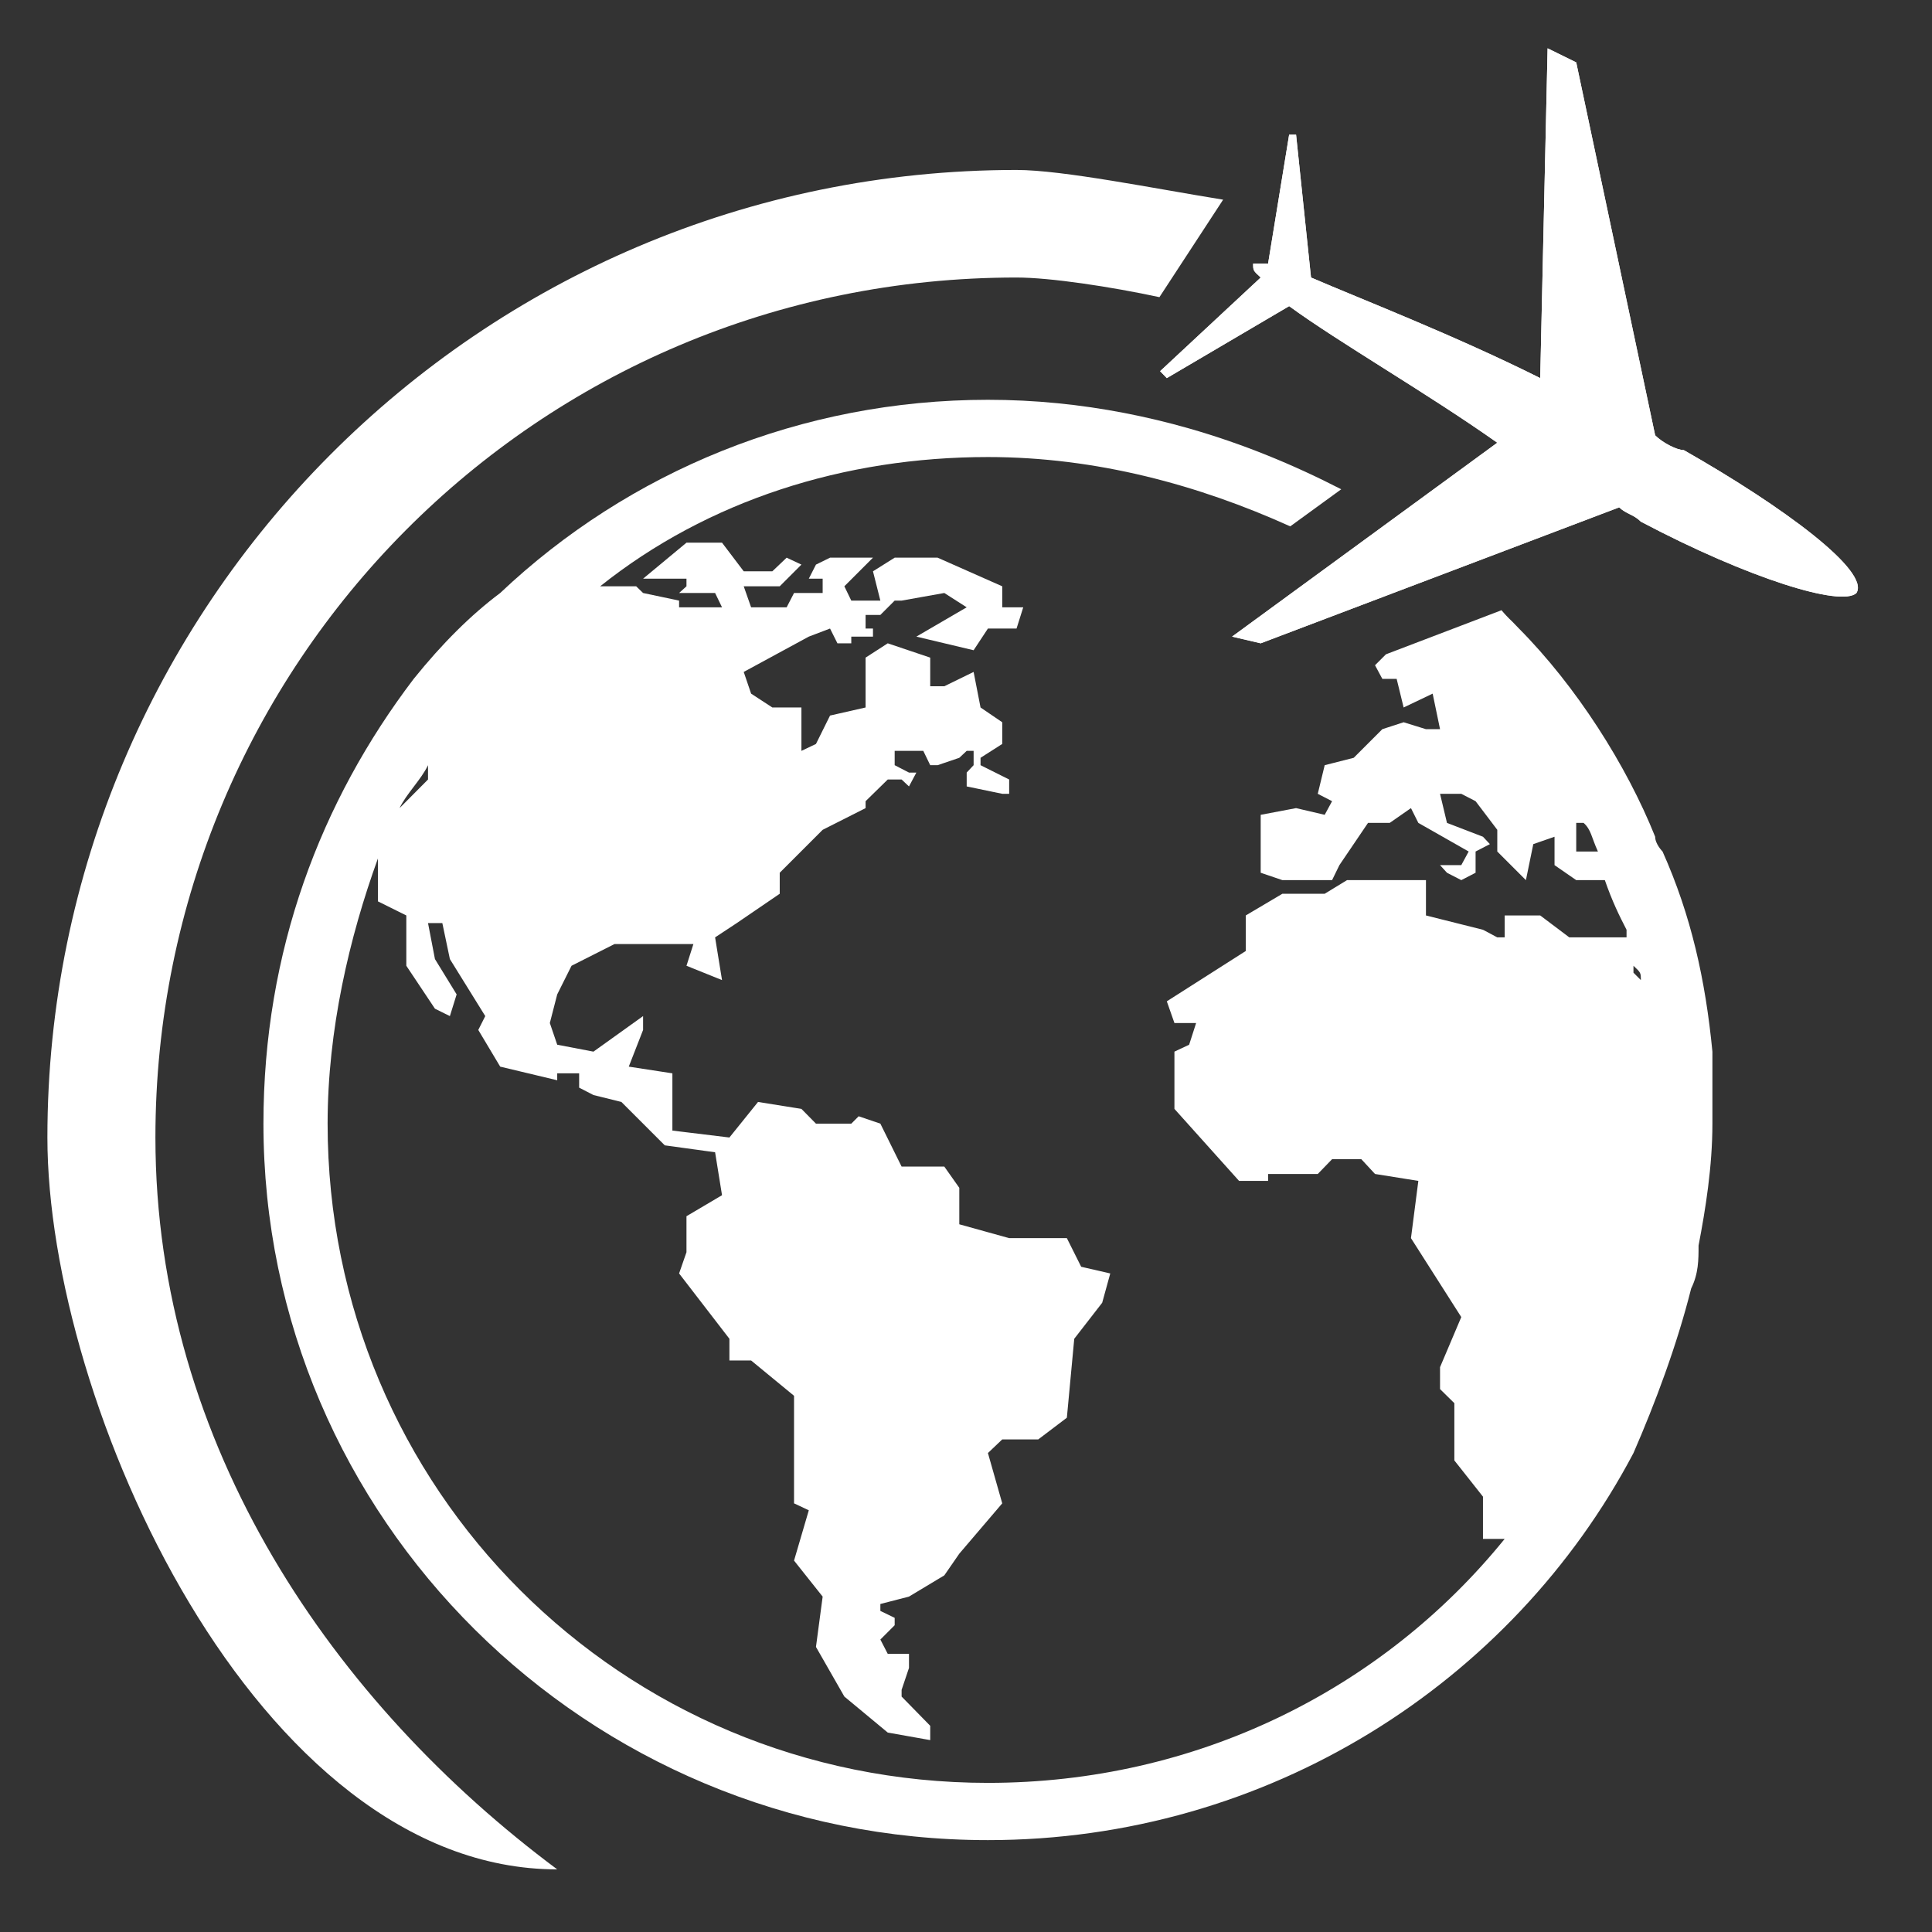
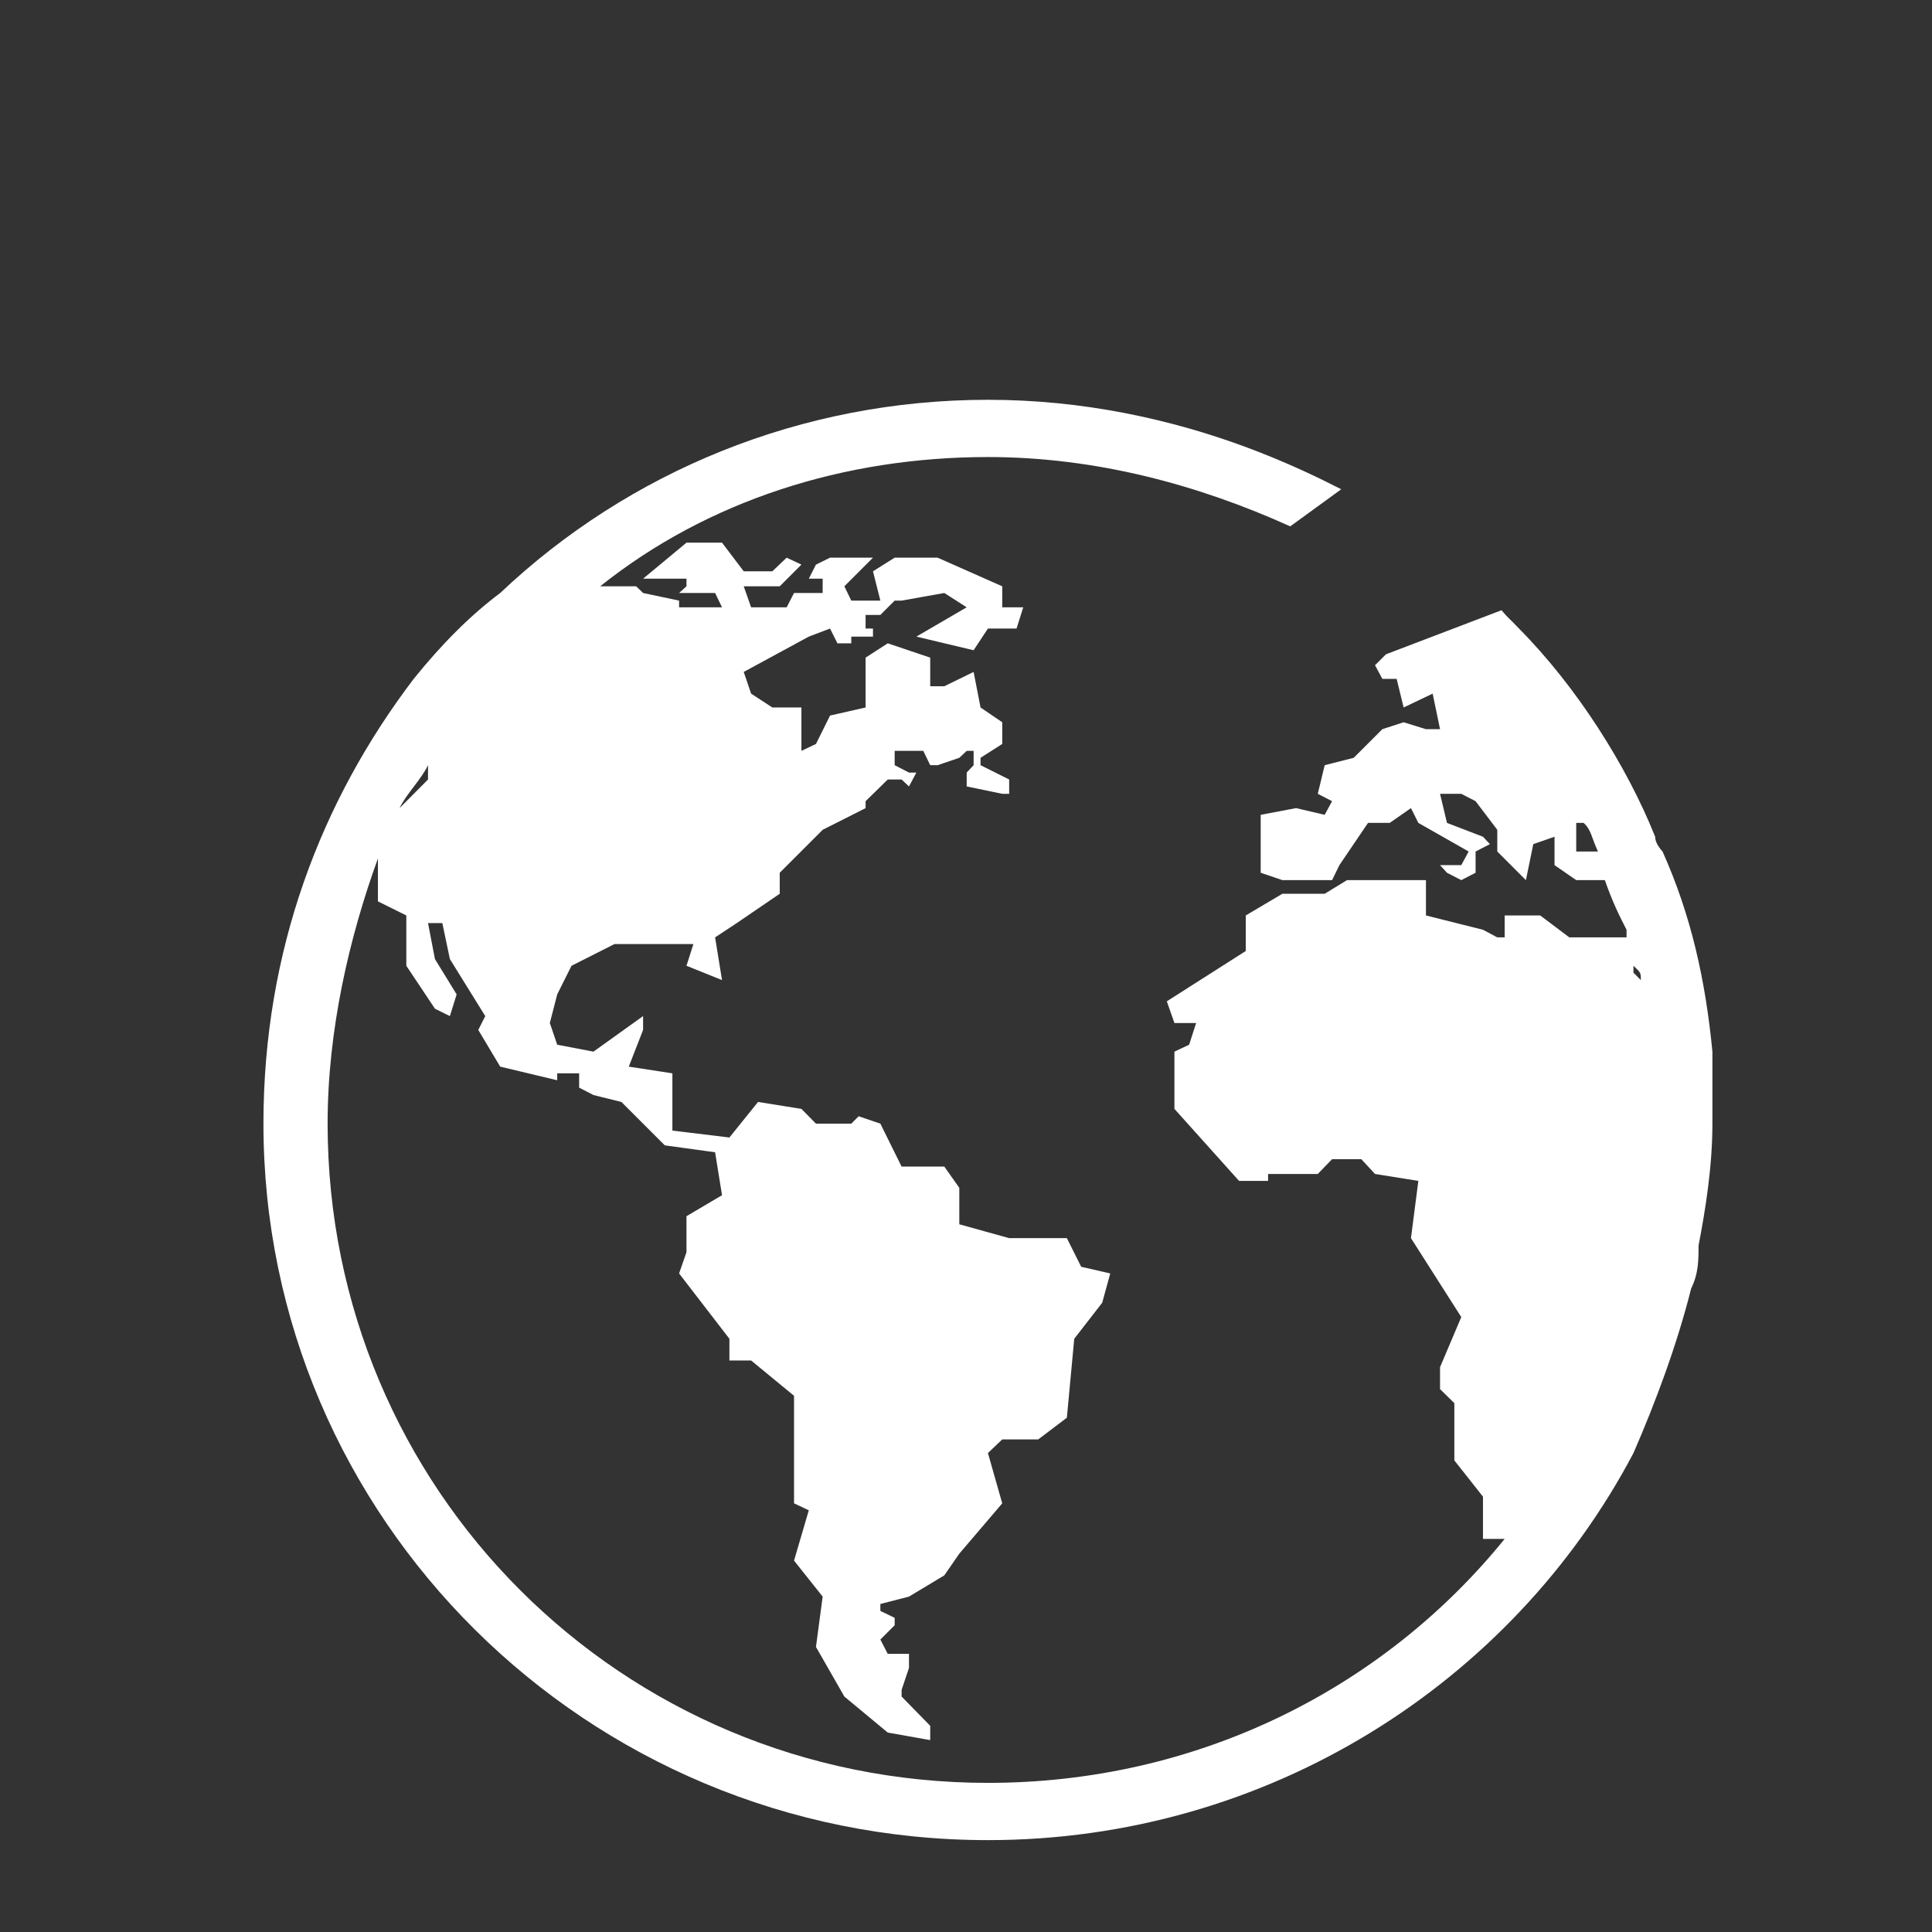
<svg xmlns="http://www.w3.org/2000/svg" version="1.0" preserveAspectRatio="xMidYMid meet" height="45" viewBox="0 0 33.75 33.75" zoomAndPan="magnify" width="45">
  <rect x="0" y="0" width="33.75" height="33.75" fill="#333333" stroke="none" />
  <defs>
    <clipPath id="8bee24223a">
-       <path clip-rule="nonzero" d="M 20 0.828 L 32.844 0.828 L 32.844 12 L 20 12 Z M 20 0.828" />
-     </clipPath>
+       </clipPath>
    <clipPath id="010f33ff99">
-       <path clip-rule="nonzero" d="M 0.828 2 L 22 2 L 22 32.844 L 0.828 32.844 Z M 0.828 2" />
-     </clipPath>
+       </clipPath>
    <clipPath id="4ad6002d8b">
      <path clip-rule="nonzero" d="M 4 6 L 30 6 L 30 32.844 L 4 32.844 Z M 4 6" />
    </clipPath>
  </defs>
  <g clip-path="url(#8bee24223a)">
    <path fill-rule="evenodd" fill-opacity="1" d="M 32.43 10.359 C 32.172 10.609 30.551 10.109 28.664 9.113 C 28.535 8.984 28.414 8.984 28.285 8.863 L 22.023 11.238 L 21.523 11.121 L 26.156 7.734 C 24.91 6.855 23.398 5.988 22.52 5.348 L 20.383 6.605 L 20.266 6.484 L 22.023 4.848 C 21.891 4.727 21.891 4.727 21.891 4.605 C 21.891 4.605 22.023 4.605 22.152 4.605 L 22.52 2.352 L 22.641 2.352 L 22.902 4.848 C 23.781 5.227 25.406 5.855 26.906 6.605 L 27.035 0.844 L 27.535 1.09 L 28.914 7.605 C 29.043 7.734 29.293 7.863 29.414 7.863 C 31.172 8.863 32.672 9.98 32.43 10.359" fill="#ffffff" />
-     <path fill-rule="nonzero" fill-opacity="1" d="M 29.414 7.863 C 29.293 7.863 29.043 7.734 28.914 7.605 L 27.535 1.09 L 27.035 0.844 L 26.906 6.605 C 25.406 5.855 23.781 5.227 22.902 4.848 L 22.641 2.352 L 22.52 2.352 L 22.152 4.605 C 22.023 4.605 21.891 4.605 21.891 4.605 C 21.891 4.727 21.891 4.727 22.023 4.848 L 20.266 6.484 L 20.383 6.605 L 22.52 5.348 C 23.398 5.988 24.91 6.855 26.156 7.734 L 21.523 11.121 L 22.023 11.238 L 28.285 8.863 C 28.414 8.984 28.535 8.984 28.664 9.113 C 30.551 10.109 32.172 10.609 32.43 10.359 C 32.672 9.98 31.172 8.863 29.414 7.863" fill="#ffffff" />
  </g>
  <g clip-path="url(#010f33ff99)">
    <path fill-rule="evenodd" fill-opacity="1" d="M 21.367 3.488 L 20.254 5.191 C 19.402 5.008 18.344 4.848 17.758 4.848 C 9.355 4.848 2.715 11.621 2.715 19.871 C 2.715 25.266 5.852 29.766 9.734 32.656 C 4.473 32.656 0.828 24.512 0.828 19.871 C 0.828 10.609 8.355 2.969 17.758 2.969 C 18.566 2.969 20.18 3.297 21.367 3.488" fill="#ffffff" />
  </g>
  <g clip-path="url(#4ad6002d8b)">
    <path fill-rule="evenodd" fill-opacity="1" d="M 28.535 16.992 L 28.535 16.871 C 28.664 16.992 28.664 16.992 28.664 17.121 Z M 7.477 13.367 L 7.477 13.617 L 6.98 14.117 C 7.098 13.867 7.359 13.617 7.477 13.367 Z M 27.535 14.875 L 27.535 14.375 L 27.664 14.375 C 27.797 14.496 27.797 14.617 27.914 14.875 Z M 29.043 14.875 C 29.043 14.875 28.914 14.746 28.914 14.617 C 28.414 13.367 27.535 11.988 26.535 10.98 L 26.418 10.859 C 26.348 10.793 26.285 10.727 26.23 10.66 L 24.211 11.43 L 24.02 11.621 L 24.148 11.859 L 24.398 11.859 L 24.52 12.359 L 25.027 12.117 L 25.156 12.738 L 24.91 12.738 L 24.52 12.617 L 24.148 12.738 L 23.648 13.238 L 23.141 13.367 L 23.02 13.867 L 23.27 13.996 L 23.141 14.234 L 22.641 14.117 L 22.023 14.234 L 22.023 15.246 L 22.402 15.375 L 23.27 15.375 L 23.398 15.113 L 23.898 14.375 L 24.277 14.375 L 24.648 14.117 L 24.777 14.375 L 25.656 14.875 L 25.527 15.113 L 25.156 15.113 L 25.277 15.246 L 25.527 15.375 L 25.777 15.246 L 25.777 14.875 L 26.027 14.746 L 25.906 14.617 L 25.277 14.375 L 25.156 13.867 L 25.527 13.867 L 25.777 13.996 L 26.156 14.496 L 26.156 14.875 L 26.656 15.375 L 26.785 14.746 L 27.156 14.617 L 27.156 15.113 L 27.535 15.375 L 28.035 15.375 C 28.164 15.746 28.285 15.992 28.414 16.242 L 28.414 16.375 L 27.414 16.375 L 26.906 15.992 L 26.285 15.992 L 26.285 16.375 L 26.156 16.375 L 25.906 16.242 L 24.91 15.992 L 24.91 15.375 L 23.531 15.375 L 23.141 15.613 L 22.402 15.613 L 21.762 15.992 L 21.762 16.613 L 20.383 17.492 L 20.516 17.871 L 20.895 17.871 L 20.773 18.25 L 20.516 18.371 L 20.516 19.371 L 21.645 20.629 L 22.152 20.629 L 22.152 20.508 L 23.02 20.508 L 23.27 20.25 L 23.781 20.25 L 24.02 20.508 L 24.777 20.629 L 24.648 21.629 L 25.527 23.008 L 25.156 23.883 L 25.156 24.266 L 25.406 24.512 L 25.406 25.512 L 25.906 26.145 L 25.906 26.883 L 26.285 26.883 C 24.148 29.52 20.895 31.145 17.258 31.145 C 10.855 31.145 5.723 26.012 5.723 19.629 C 5.723 17.992 6.102 16.375 6.602 14.996 L 6.602 15.746 L 7.098 15.992 L 7.098 16.871 L 7.598 17.621 L 7.859 17.75 L 7.977 17.371 L 7.598 16.754 L 7.477 16.125 L 7.727 16.125 L 7.859 16.754 L 8.477 17.75 L 8.355 17.992 L 8.738 18.633 L 9.734 18.871 L 9.734 18.75 L 10.117 18.75 L 10.117 19 L 10.367 19.129 L 10.855 19.25 L 11.613 20.008 L 12.492 20.129 L 12.613 20.879 L 11.992 21.246 L 11.992 21.875 L 11.863 22.246 L 12.742 23.387 L 12.742 23.766 L 13.121 23.766 L 13.871 24.383 L 13.871 26.262 L 14.129 26.383 L 13.871 27.262 L 14.371 27.891 L 14.254 28.77 L 14.75 29.637 L 15.508 30.266 L 16.25 30.398 L 16.25 30.148 L 15.75 29.637 L 15.75 29.52 L 15.879 29.137 L 15.879 28.891 L 15.508 28.891 L 15.379 28.641 L 15.629 28.391 L 15.629 28.262 L 15.379 28.141 L 15.379 28.02 L 15.879 27.891 L 16.496 27.52 L 16.758 27.141 L 17.508 26.262 L 17.258 25.383 L 17.508 25.145 L 18.137 25.145 L 18.637 24.766 L 18.766 23.387 L 19.254 22.758 L 19.395 22.246 L 18.887 22.129 L 18.637 21.629 L 17.629 21.629 L 16.758 21.387 L 16.758 20.75 L 16.496 20.379 L 15.75 20.379 L 15.379 19.629 L 15 19.5 L 14.871 19.629 L 14.254 19.629 L 14 19.371 L 13.242 19.25 L 12.742 19.871 L 11.746 19.75 L 11.746 18.75 L 10.984 18.633 L 11.234 17.992 L 11.234 17.75 L 10.367 18.371 L 9.734 18.25 L 9.605 17.871 L 9.734 17.371 L 9.984 16.871 L 10.734 16.492 L 12.113 16.492 L 11.992 16.871 L 12.613 17.121 L 12.492 16.375 L 12.871 16.125 L 13.621 15.613 L 13.621 15.246 L 14.371 14.496 L 15.121 14.117 L 15.121 13.996 L 15.508 13.617 L 15.75 13.617 L 15.879 13.738 L 16.008 13.496 L 15.879 13.496 L 15.629 13.367 L 15.629 13.117 L 16.129 13.117 L 16.25 13.367 L 16.379 13.367 L 16.758 13.238 L 16.887 13.117 L 17.008 13.117 L 17.008 13.367 L 16.887 13.496 L 16.887 13.738 L 17.508 13.867 L 17.629 13.867 L 17.629 13.617 L 17.129 13.367 L 17.129 13.238 L 17.508 12.996 L 17.508 12.617 L 17.129 12.359 L 17.008 11.738 L 16.496 11.988 L 16.25 11.988 L 16.25 11.488 L 15.508 11.238 L 15.121 11.488 L 15.121 12.359 L 14.5 12.5 L 14.254 12.996 L 14 13.117 L 14 12.359 L 13.492 12.359 L 13.121 12.117 L 12.992 11.738 L 14.129 11.121 L 14.5 10.98 L 14.629 11.238 L 14.871 11.238 L 14.871 11.121 L 15.25 11.121 L 15.25 10.98 L 15.121 10.98 L 15.121 10.742 L 15.379 10.742 L 15.629 10.492 L 15.75 10.492 L 16.496 10.359 L 16.887 10.609 L 16.008 11.121 L 17.008 11.359 L 17.258 10.98 L 17.758 10.98 L 17.875 10.609 L 17.508 10.609 L 17.508 10.242 L 16.379 9.742 L 15.629 9.742 L 15.25 9.98 L 15.379 10.492 L 14.871 10.492 L 14.75 10.242 L 15.25 9.742 L 14.5 9.742 L 14.254 9.863 L 14.129 10.109 L 14.371 10.109 L 14.371 10.359 L 13.871 10.359 L 13.742 10.609 L 13.121 10.609 L 12.992 10.242 L 13.621 10.242 L 14 9.863 L 13.742 9.742 L 13.492 9.98 L 12.992 9.98 L 12.613 9.48 L 11.992 9.48 L 11.234 10.109 L 11.992 10.109 L 11.992 10.242 L 11.863 10.359 L 12.492 10.359 L 12.613 10.609 L 11.863 10.609 L 11.863 10.492 L 11.234 10.359 L 11.113 10.242 L 10.484 10.242 C 12.363 8.742 14.75 7.984 17.258 7.984 C 19.152 7.984 20.941 8.473 22.539 9.195 L 23.43 8.547 C 22.586 8.113 21.703 7.75 20.77 7.484 C 20.402 7.379 20.027 7.289 19.645 7.215 C 18.875 7.066 18.078 6.984 17.258 6.984 C 14 6.984 10.984 8.234 8.738 10.359 C 8.227 10.742 7.727 11.238 7.227 11.859 C 5.602 13.996 4.602 16.613 4.602 19.629 C 4.602 26.512 10.234 32.145 17.258 32.145 C 22.152 32.145 26.418 29.398 28.535 25.383 C 28.914 24.512 29.293 23.504 29.543 22.508 C 29.672 22.246 29.672 22.008 29.672 21.758 C 29.793 21.129 29.914 20.379 29.914 19.629 C 29.914 19.5 29.914 19.5 29.914 19.5 L 29.914 18.371 C 29.793 17.121 29.543 15.992 29.043 14.875" fill="#ffffff" />
  </g>
</svg>